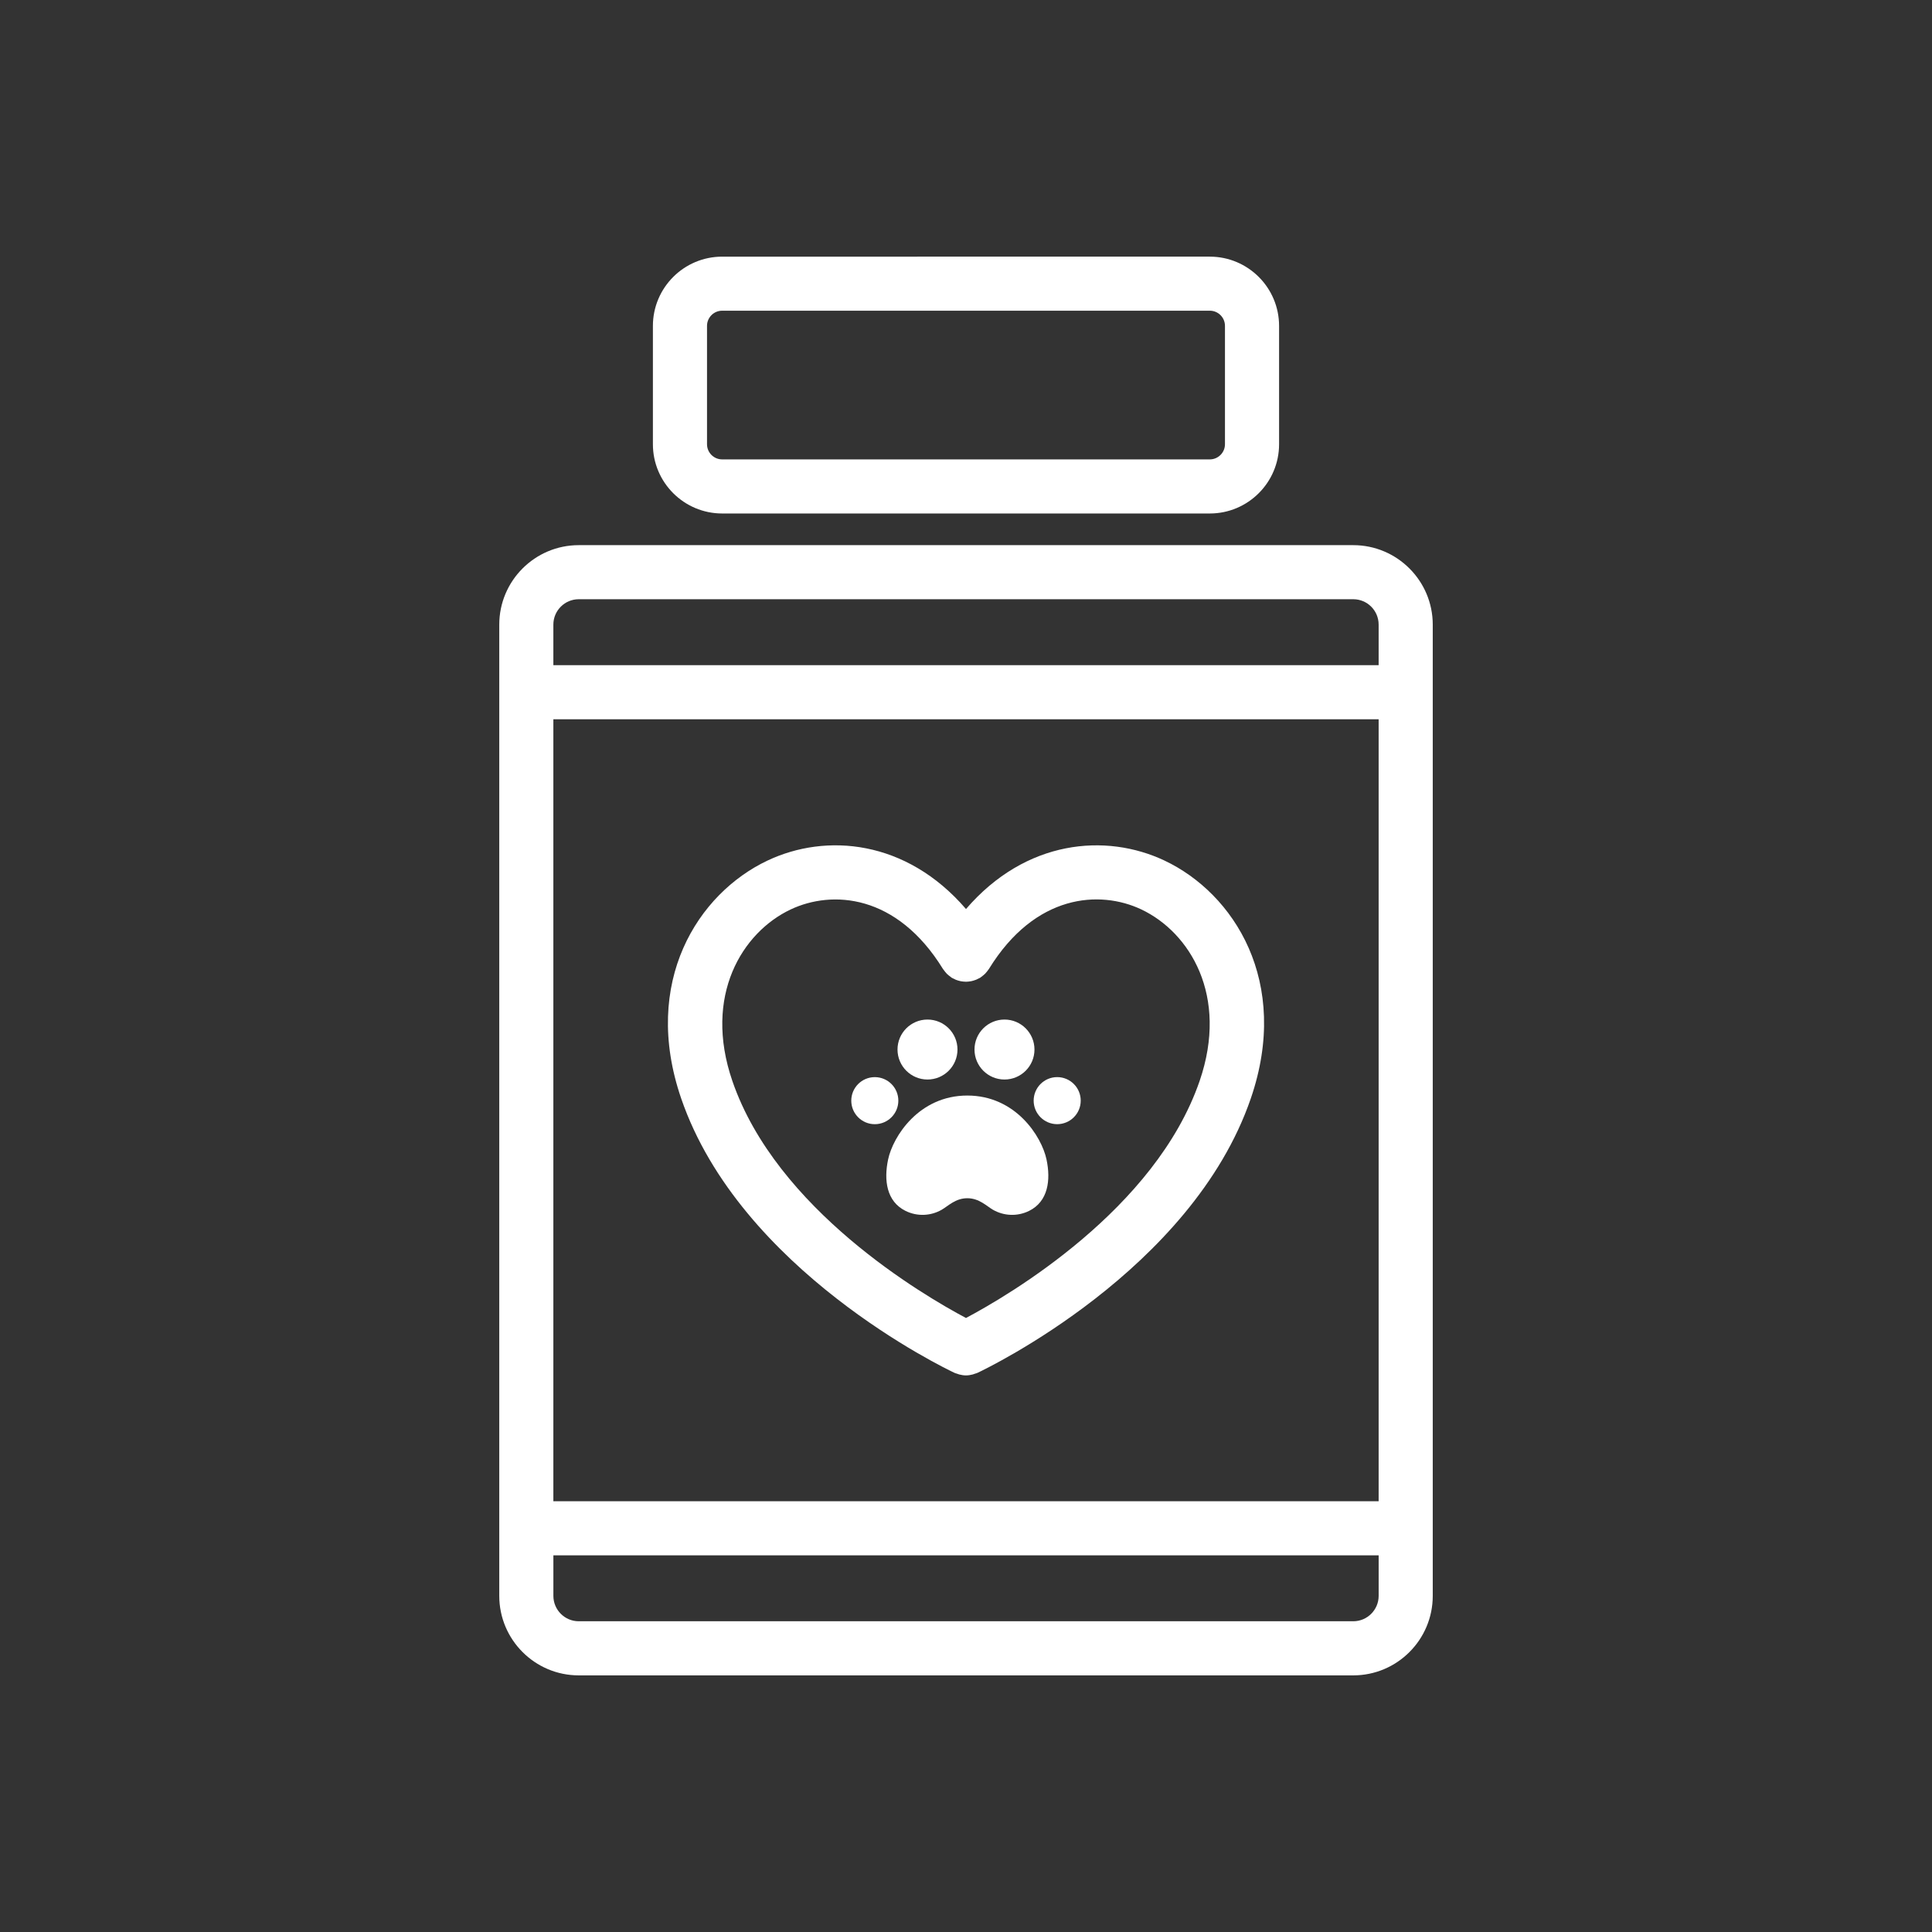
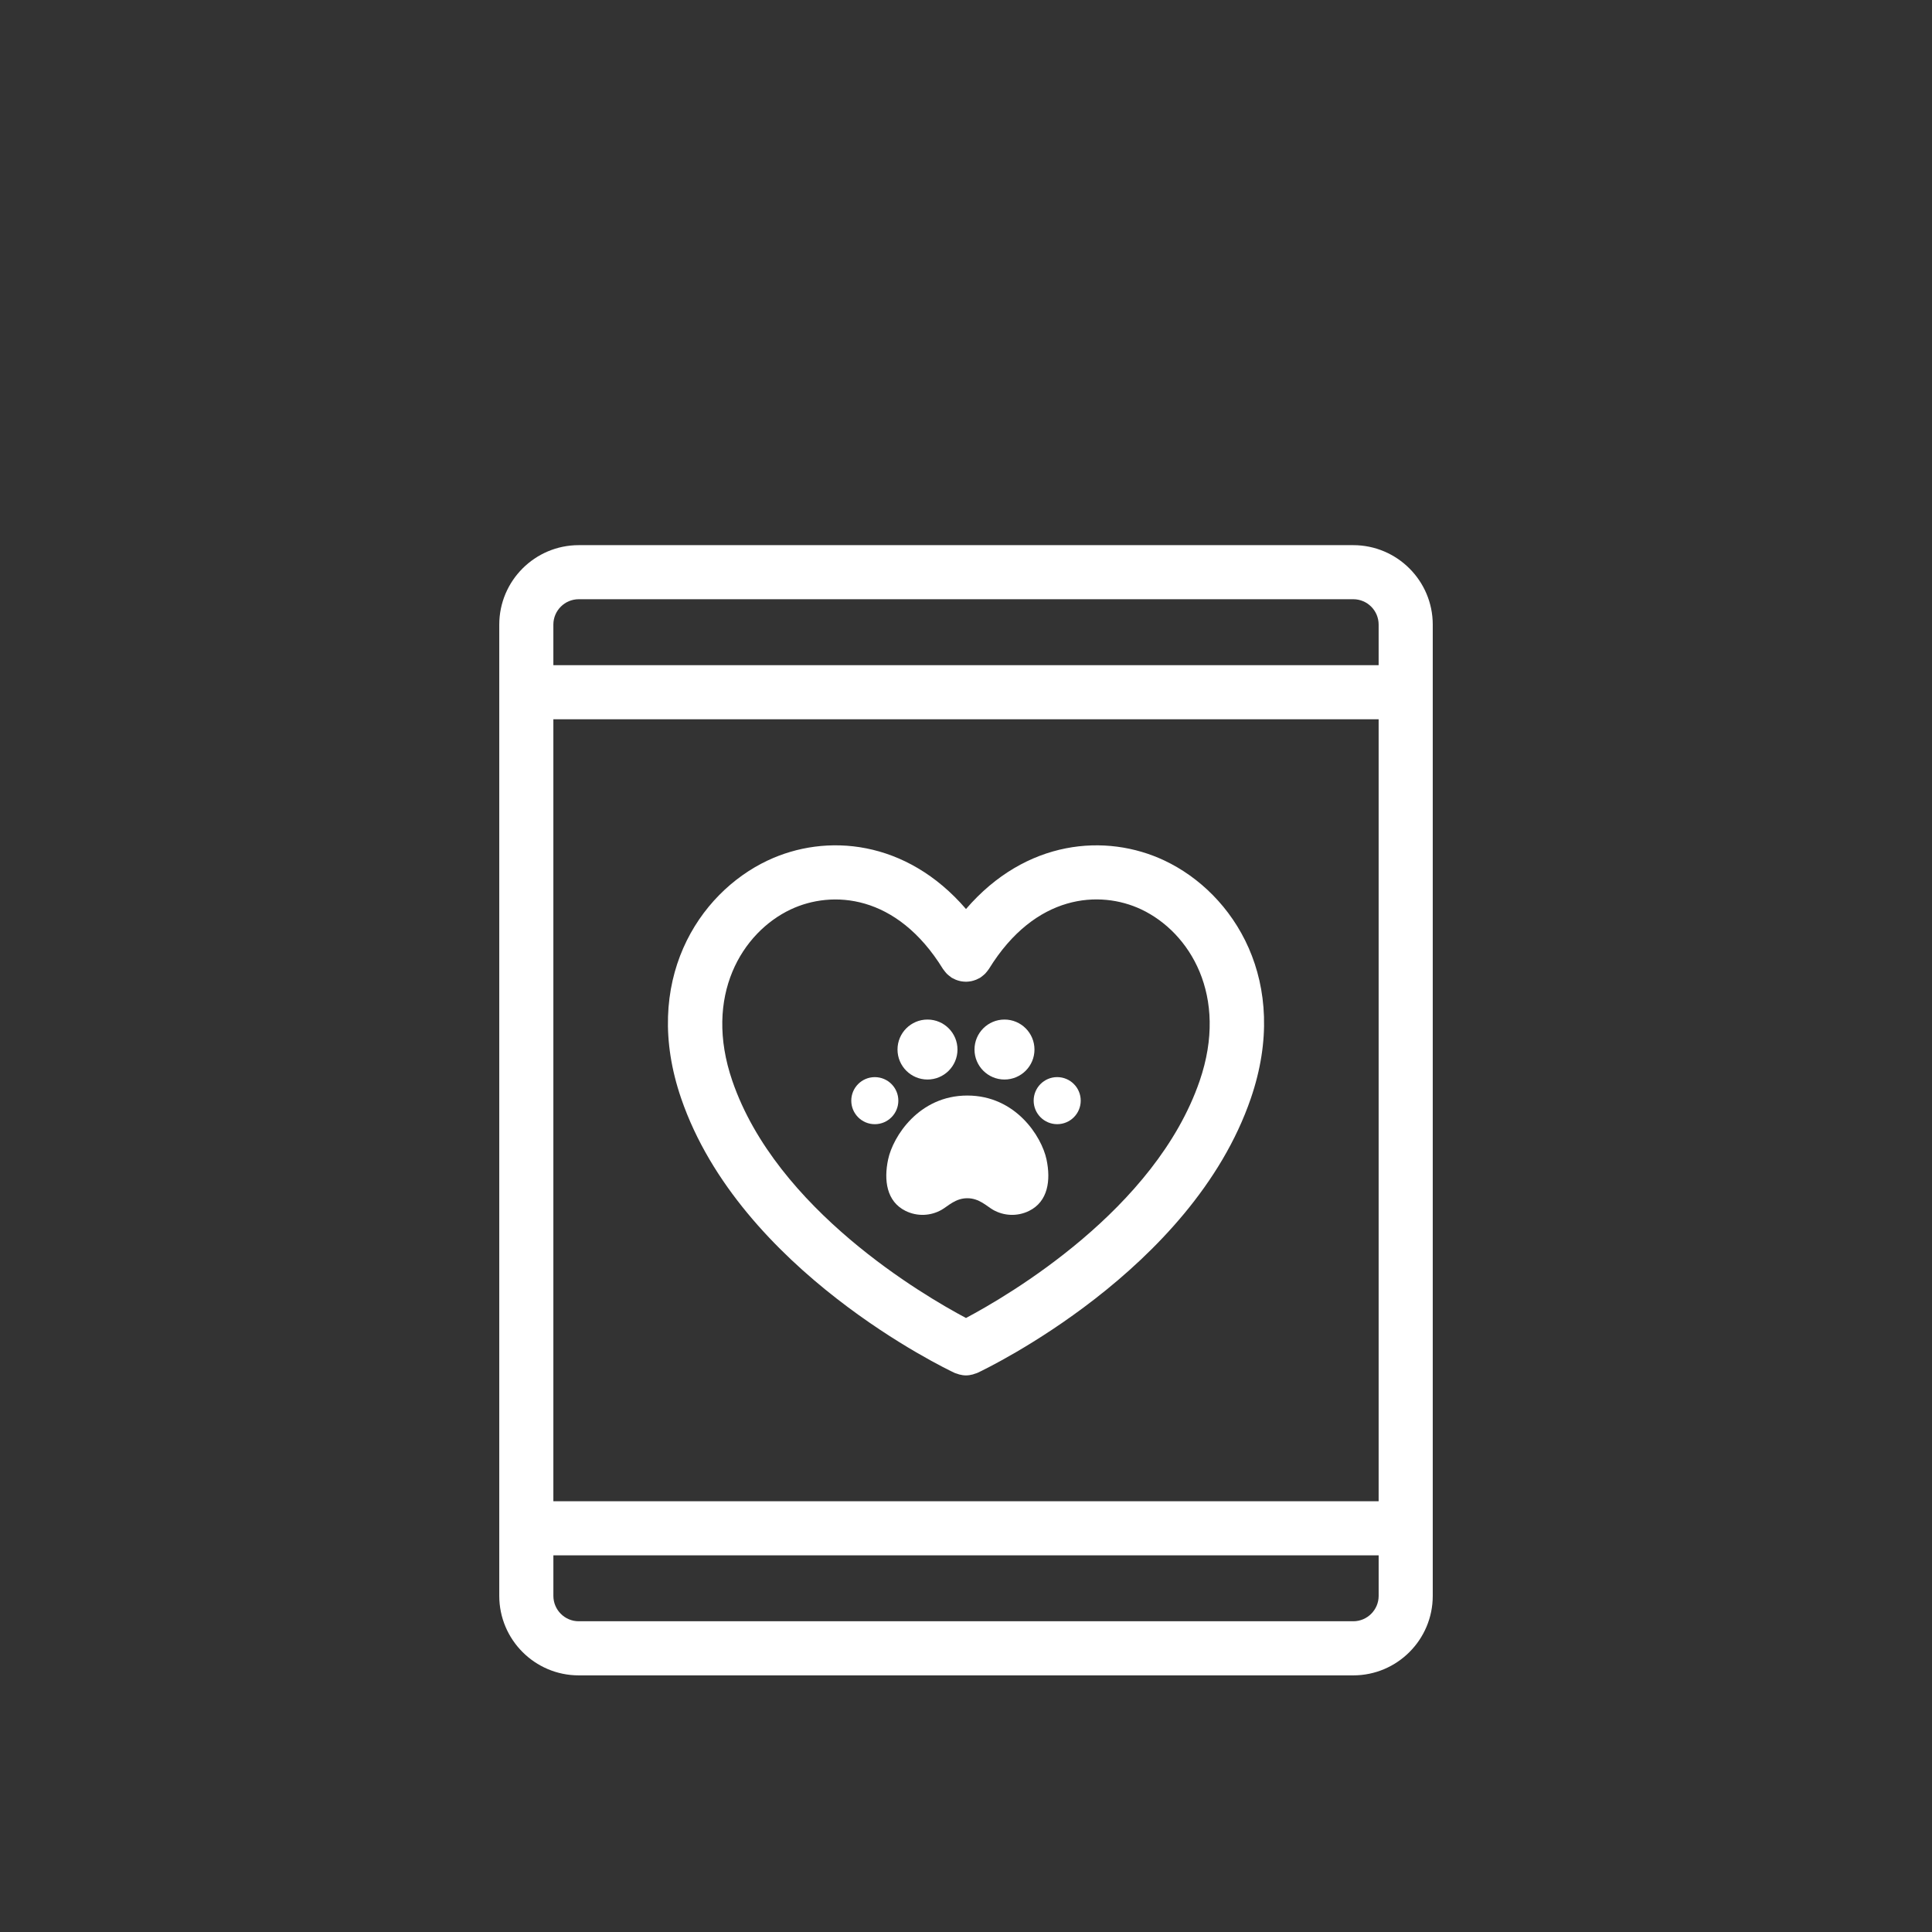
<svg xmlns="http://www.w3.org/2000/svg" version="1.1" id="pt001" x="0px" y="0px" viewBox="0 0 100 100" style="enable-background:new 0 0 100 100;" xml:space="preserve">
  <rect x="0" y="0" width="100" height="100" fill="#333333" stroke="none" />
  <style type="text/css">
	.st0{fill:#FFFFFF;}
</style>
  <g>
    <path class="st0" d="M70.045,28.217H29.955c-2.268,0-4.113,1.845-4.113,4.113v50.273   c0,2.269,1.846,4.114,4.113,4.114h40.091c2.268,0,4.113-1.846,4.113-4.114V32.33   C74.159,30.062,72.313,28.217,70.045,28.217z M28.642,37.23h42.716v40.473H28.642V37.23z    M29.955,31.016h40.091c0.724,0,1.312,0.589,1.312,1.313v2.1H28.642v-2.1   C28.642,31.606,29.231,31.016,29.955,31.016z M70.045,83.916H29.955c-0.724,0-1.312-0.589-1.312-1.313   v-2.1h42.716v2.1C71.358,83.327,70.769,83.916,70.045,83.916z" />
-     <path class="st0" d="M37.379,26.578h25.241c1.977,0,3.585-1.608,3.585-3.584v-6.126   c0-1.977-1.608-3.584-3.585-3.584H37.379c-1.977,0-3.585,1.608-3.585,3.584v6.126   C33.794,24.97,35.403,26.578,37.379,26.578z M36.595,16.867c0-0.433,0.352-0.785,0.784-0.785h25.241   c0.433,0,0.784,0.352,0.784,0.785v6.126c0,0.433-0.352,0.785-0.784,0.785H37.379   c-0.433,0-0.784-0.352-0.784-0.785V16.867z" />
    <path class="st0" d="M60.271,44.541c-3.029-1.429-7.173-1.088-10.271,2.51   c-3.099-3.599-7.245-3.94-10.27-2.51c-3.604,1.702-6.541,6.28-4.474,12.31   c3.055,8.907,13.696,13.994,14.147,14.207c0.046,0.022,0.095,0.032,0.142,0.048   c0.035,0.012,0.068,0.026,0.104,0.036c0.116,0.03,0.233,0.049,0.349,0.049   c0,0,0.001-0,0.001-0s0.001,0,0.001,0c0.116,0,0.233-0.019,0.349-0.049   c0.036-0.009,0.069-0.023,0.104-0.036c0.047-0.016,0.096-0.027,0.142-0.048   c0.451-0.212,11.094-5.3,14.148-14.207C66.811,50.822,63.875,46.243,60.271,44.541z M62.095,55.943   c-2.287,6.668-9.907,11.114-12.096,12.276c-2.189-1.162-9.808-5.608-12.095-12.276   c-1.509-4.401,0.508-7.683,3.021-8.87c2.141-1.011,5.487-0.808,7.882,3.08   c0.008,0.013,0.019,0.023,0.028,0.036c0.026,0.04,0.057,0.077,0.087,0.114   c0.03,0.036,0.059,0.072,0.091,0.105c0.029,0.029,0.06,0.054,0.092,0.08   c0.041,0.034,0.083,0.068,0.127,0.097c0.012,0.008,0.021,0.017,0.032,0.025   c0.022,0.014,0.047,0.021,0.07,0.034c0.046,0.025,0.091,0.048,0.139,0.068   c0.041,0.017,0.082,0.029,0.123,0.042c0.044,0.013,0.088,0.025,0.134,0.034   c0.043,0.008,0.087,0.014,0.13,0.018c0.047,0.005,0.094,0.008,0.141,0.008   c0.041-0,0.081-0.003,0.122-0.007c0.05-0.004,0.099-0.011,0.148-0.021   c0.039-0.008,0.078-0.019,0.116-0.03c0.047-0.014,0.094-0.029,0.141-0.048   c0.042-0.017,0.081-0.038,0.121-0.059c0.027-0.014,0.056-0.023,0.082-0.04   c0.014-0.008,0.024-0.02,0.038-0.029c0.039-0.026,0.076-0.056,0.112-0.086   c0.036-0.029,0.072-0.058,0.104-0.091c0.03-0.03,0.057-0.064,0.085-0.098   c0.032-0.039,0.064-0.077,0.091-0.119c0.008-0.013,0.019-0.023,0.027-0.036   c2.396-3.891,5.745-4.089,7.883-3.08C61.587,48.26,63.604,51.542,62.095,55.943z" />
    <path class="st0" d="M50.068,56.705c-2.507,0-3.848,2.123-4.099,3.307   c-0.228,1.074-0.084,2.176,0.9,2.663c0.615,0.304,1.312,0.261,1.867-0.055   c0.333-0.189,0.714-0.6,1.332-0.6c0.618,0,1,0.41,1.332,0.6   c0.555,0.316,1.251,0.359,1.867,0.055c0.984-0.487,1.128-1.589,0.9-2.663   C53.916,58.828,52.575,56.705,50.068,56.705z" />
    <path class="st0" d="M48.007,55.876c0.857,0,1.552-0.695,1.552-1.552c0-0.857-0.695-1.552-1.552-1.552   c-0.857,0-1.552,0.695-1.552,1.552C46.456,55.181,47.151,55.876,48.007,55.876z" />
    <path class="st0" d="M46.498,56.97c0-0.673-0.545-1.218-1.218-1.218c-0.673,0-1.218,0.545-1.218,1.218   s0.545,1.218,1.218,1.218C45.953,58.188,46.498,57.642,46.498,56.97z" />
    <path class="st0" d="M51.992,55.876c0.857,0,1.552-0.695,1.552-1.552c0-0.857-0.695-1.552-1.552-1.552   s-1.552,0.695-1.552,1.552C50.441,55.181,51.135,55.876,51.992,55.876z" />
    <path class="st0" d="M54.72,55.751c-0.673,0-1.218,0.545-1.218,1.218s0.545,1.218,1.218,1.218   c0.673,0,1.218-0.545,1.218-1.218S55.393,55.751,54.72,55.751z" />
  </g>
</svg>